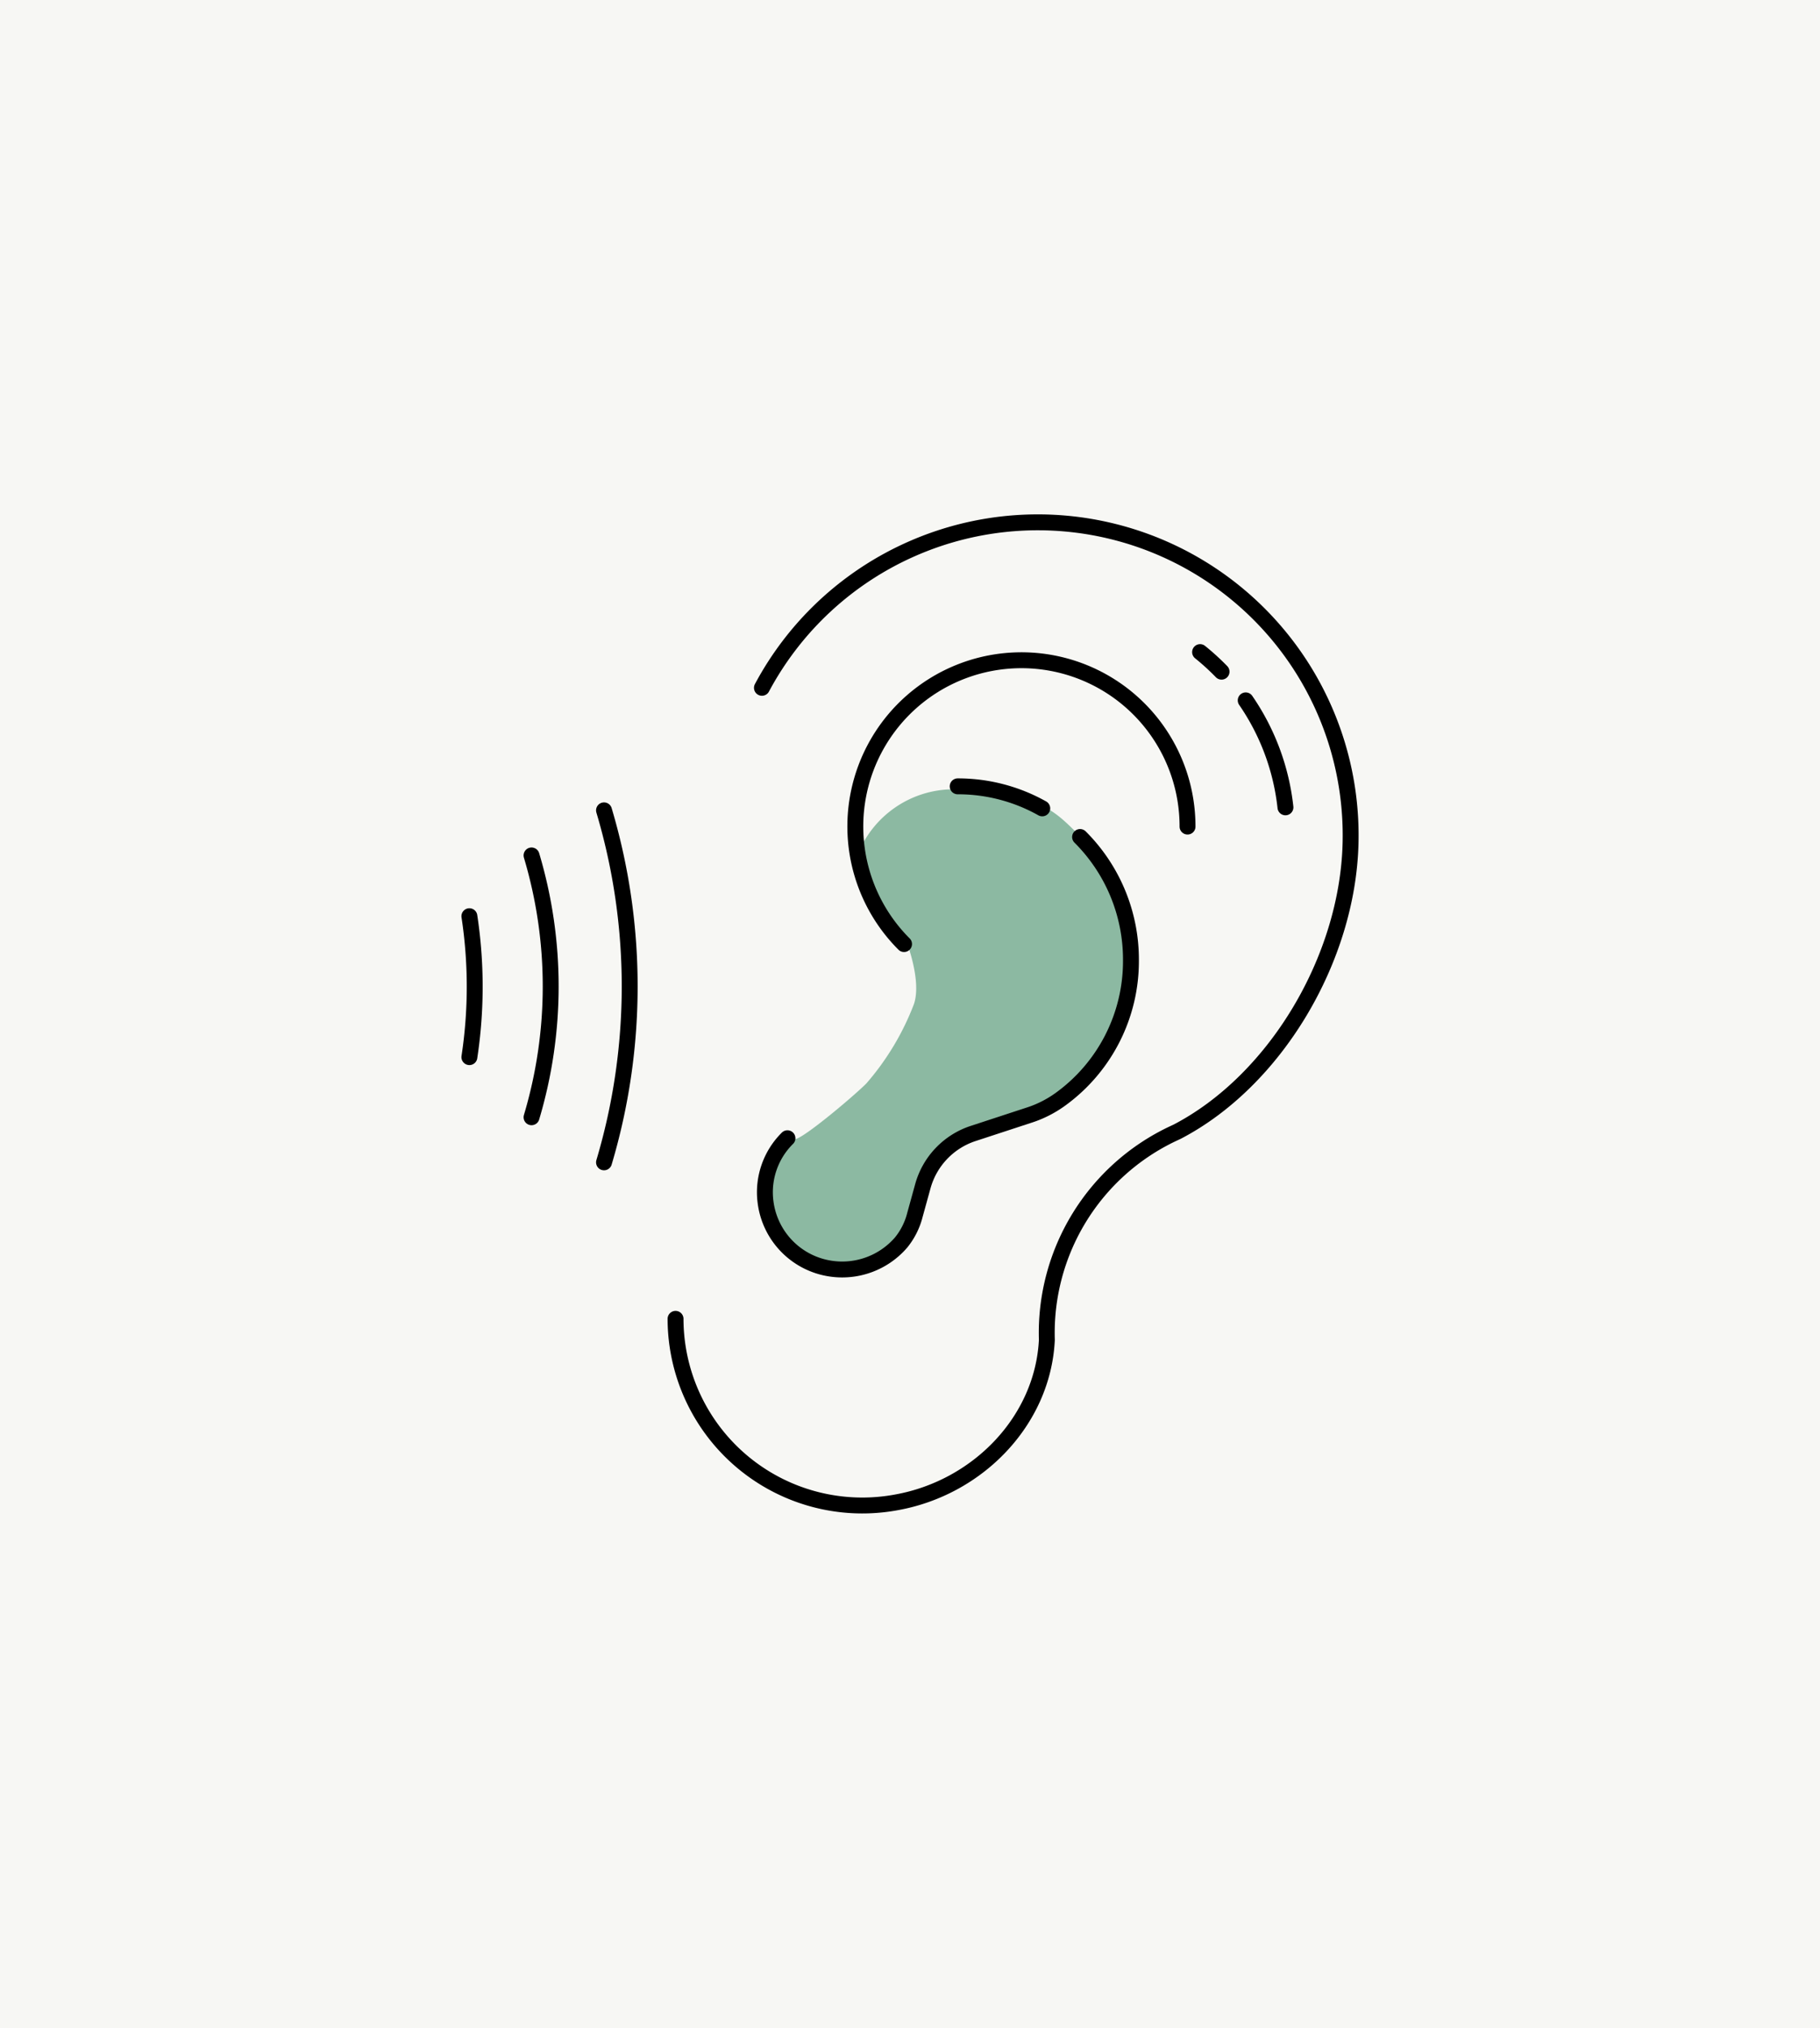
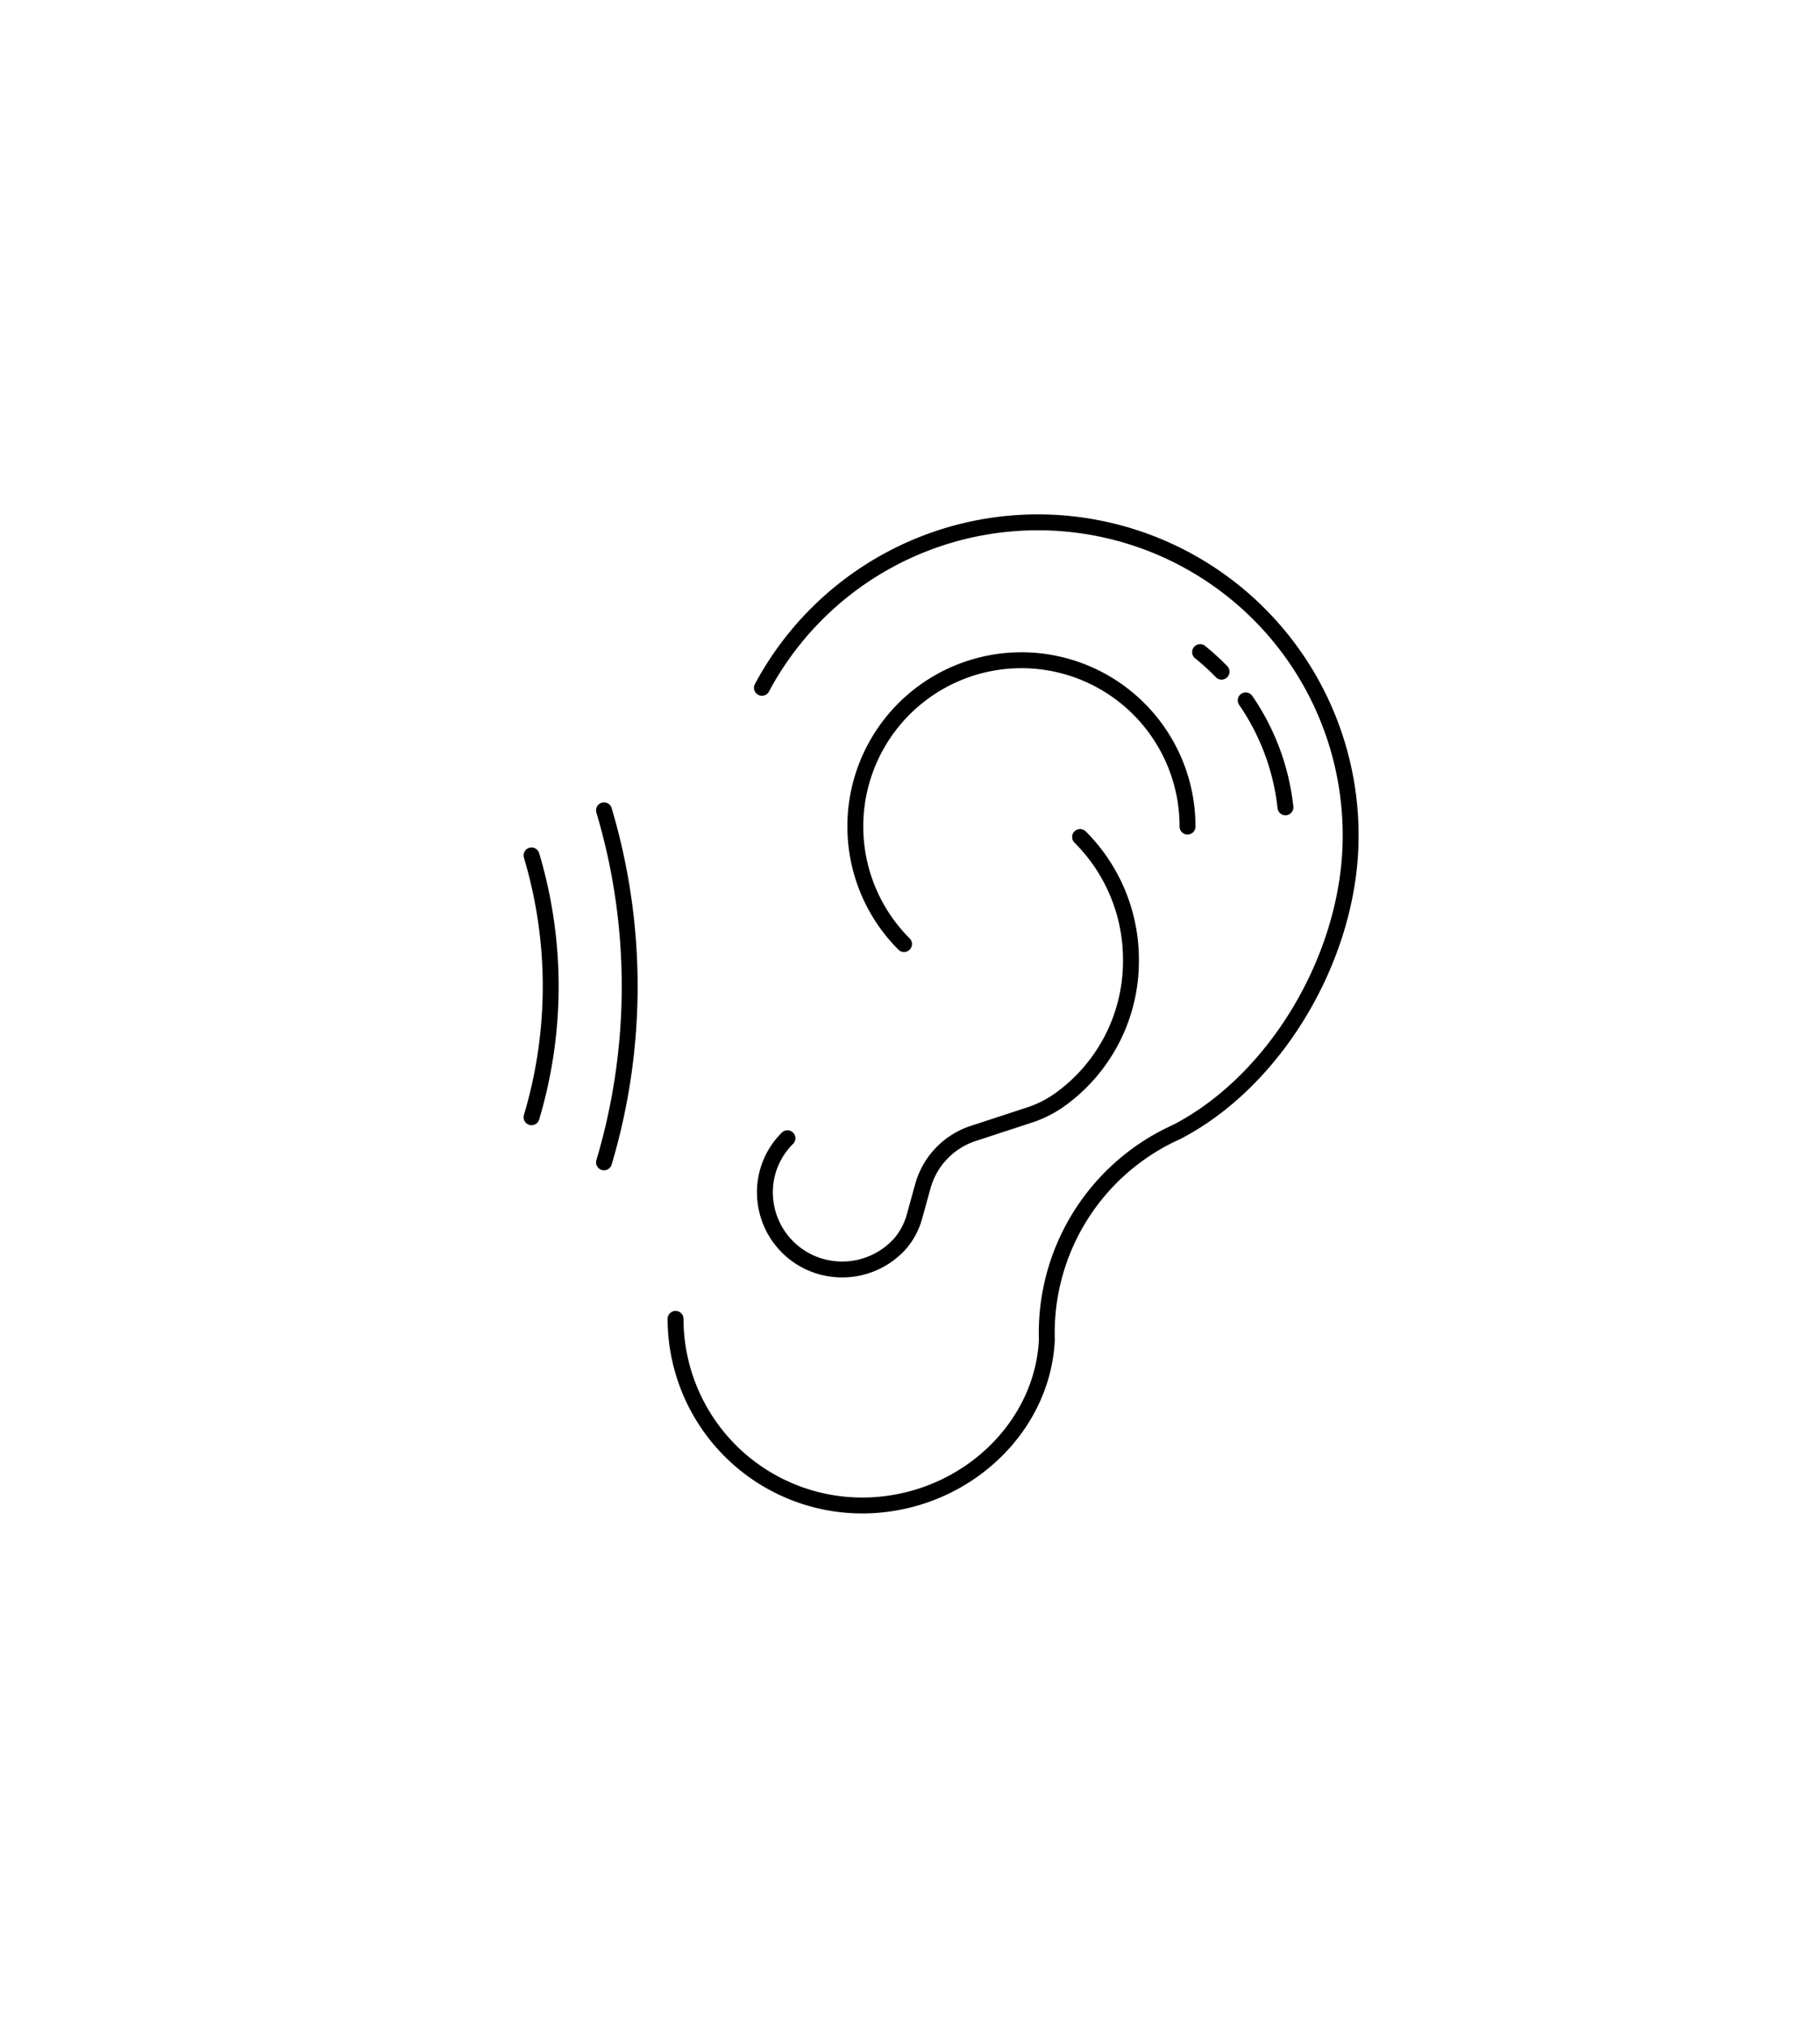
<svg xmlns="http://www.w3.org/2000/svg" width="229" height="255" viewBox="0 0 229 255">
  <defs>
    <style>.cls-1{fill:#f7f7f4;}.cls-2{fill:#8cb9a2;}.cls-3{fill:none;stroke:#000;stroke-linecap:round;stroke-linejoin:round;stroke-width:2px;}</style>
  </defs>
  <title>hno</title>
  <g id="Ebene_2" data-name="Ebene 2">
    <g id="Design">
-       <rect class="cls-1" width="229" height="255" />
-       <path class="cls-2" d="M100,143.25l-3,3-1,4a30.12,30.12,0,0,1,1.13,3.82c-.13.18,3.87,4.18,3.87,4.18l6,1,6-2,3-7.65,3-5.35,11-5,4.63-2,7.37-10-.4-12L138.23,108s-.23-.75-2.23-2.75-3-3-5-4c-1.26-.63-4-2-11-2a13,13,0,0,0-12,8l3,7,3,4s2,5,1,8a33.28,33.28,0,0,1-6,10C107.42,137.83,101,143.25,100,143.25Z" />
      <path class="cls-3" d="M95.87,86.49a39.36,39.36,0,0,1,74.06,19.59c-.37,14.49-9.43,29.77-21.8,36.22l-.62.29a27.7,27.7,0,0,0-15.79,25.9h0c-.5,10.18-8.72,18.63-19,20.44A23.5,23.5,0,0,1,85,165.84" />
      <path class="cls-3" d="M113.75,118.71a20.9,20.9,0,1,1,35.67-14.77" />
-       <path class="cls-3" d="M131.14,101.65a21.65,21.65,0,0,0-10.64-2.77" />
      <path class="cls-3" d="M135.9,105.25a21.75,21.75,0,0,1,6.4,15.43,21.44,21.44,0,0,1-9,17.64,14.07,14.07,0,0,1-3.92,1.94l-6.93,2.27a9.7,9.7,0,0,0-6.33,6.62l-1,3.62a9,9,0,0,1-1.73,3.46,9.79,9.79,0,0,1-8.91,3.29,9.69,9.69,0,0,1-8.16-8.39,9.55,9.55,0,0,1,2.76-8" />
      <path class="cls-3" d="M76,146.16a77.43,77.43,0,0,0,0-44.26" />
      <path class="cls-3" d="M66.88,140.49a57.41,57.41,0,0,0,0-32.92" />
-       <path class="cls-3" d="M59.06,132.93a59.26,59.26,0,0,0,.67-8.86,59.06,59.06,0,0,0-.67-8.86" />
      <path class="cls-3" d="M156.74,88.07a29.28,29.28,0,0,1,5,13.45" />
      <path class="cls-3" d="M151,82a29.94,29.94,0,0,1,2.7,2.46" />
    </g>
  </g>
</svg>